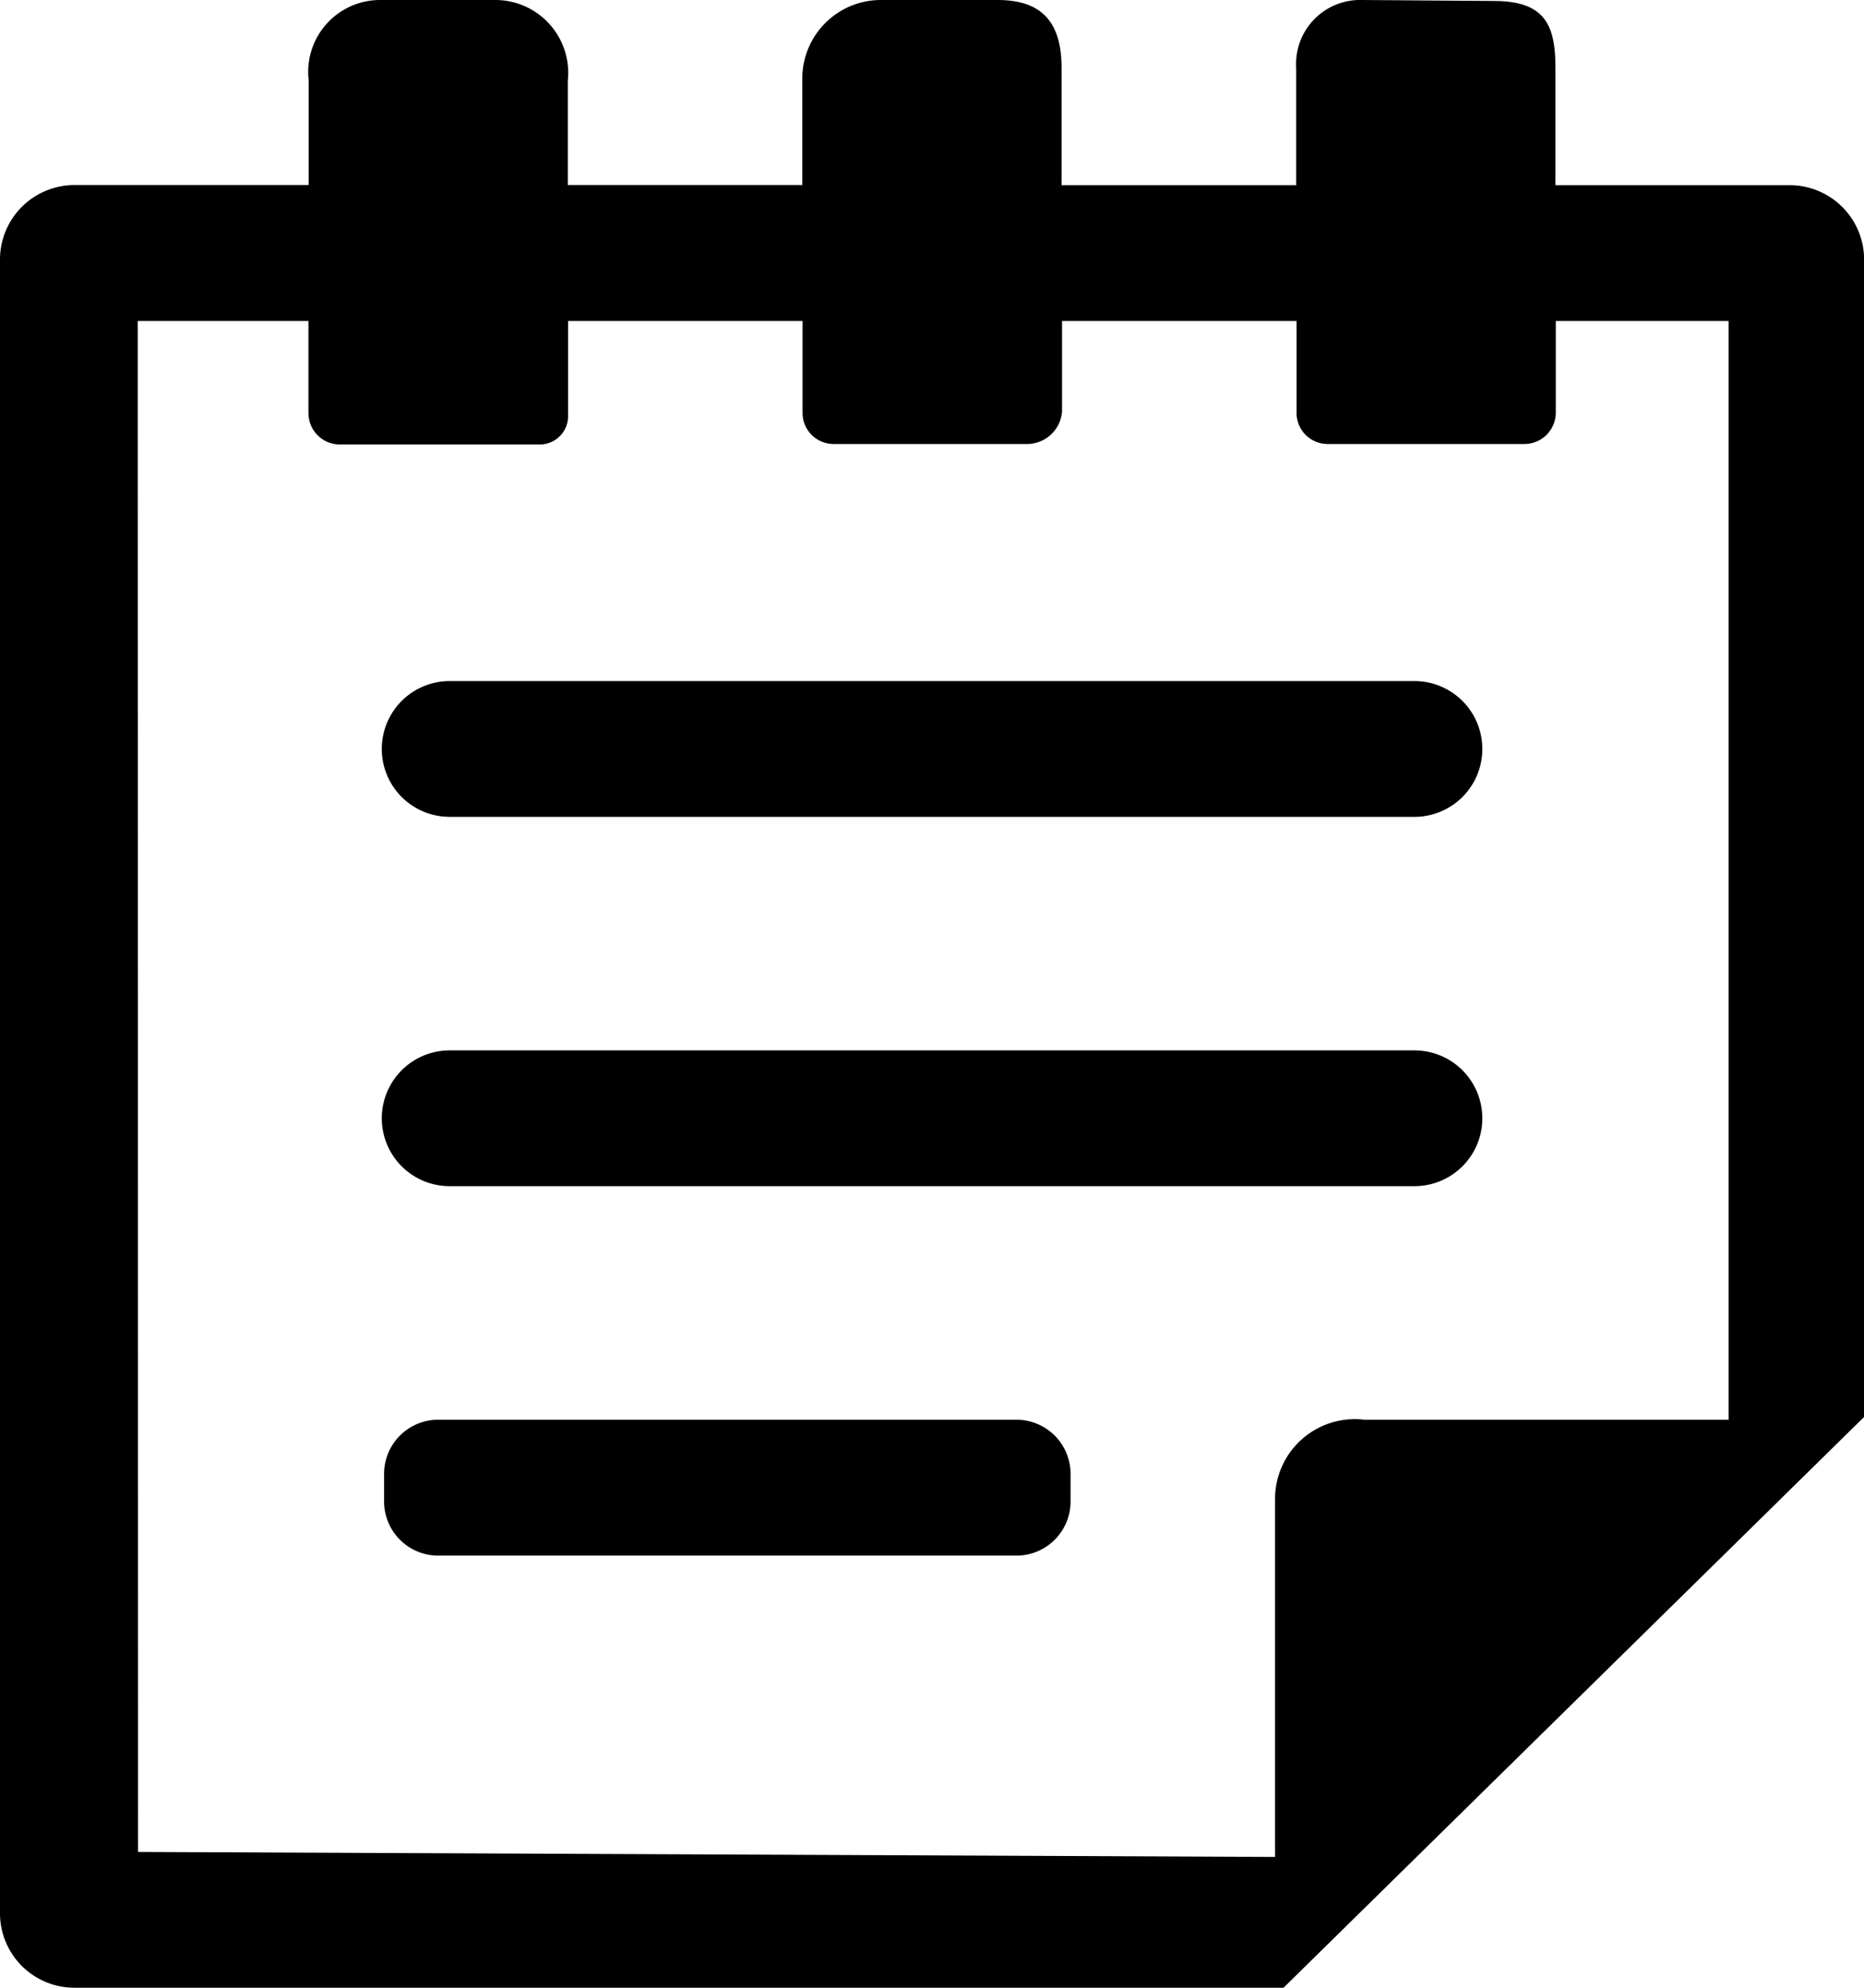
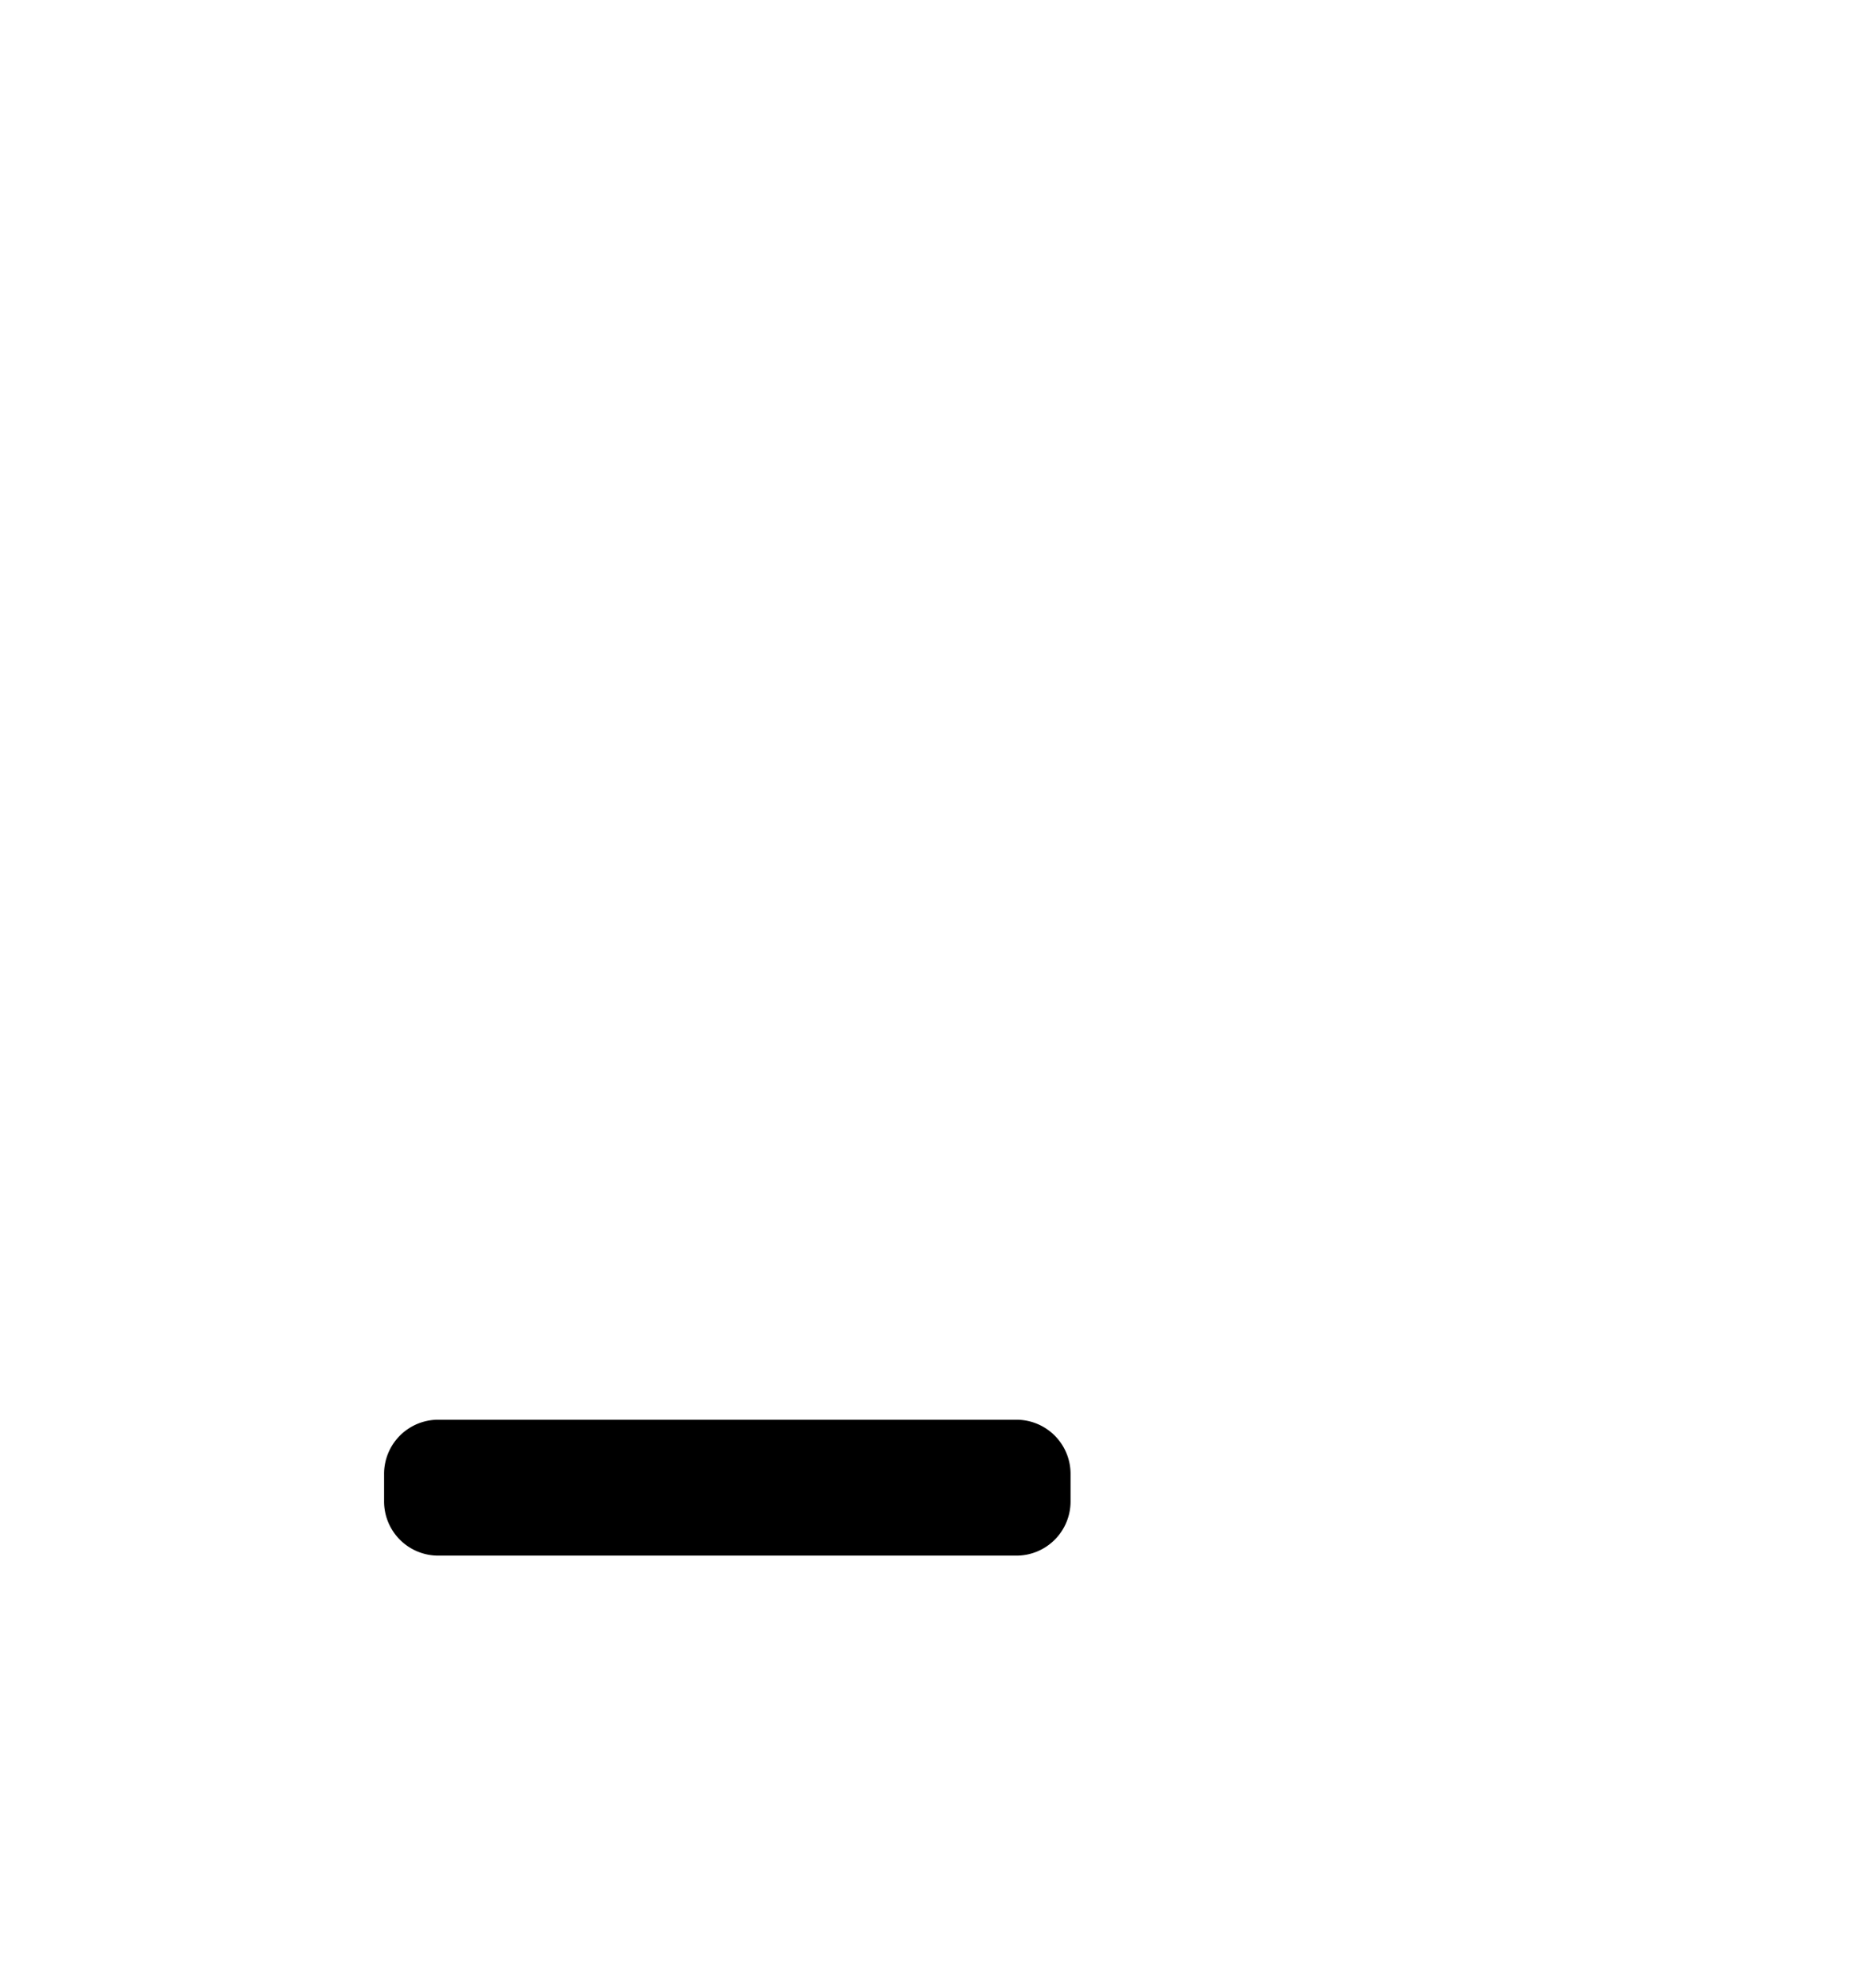
<svg xmlns="http://www.w3.org/2000/svg" width="15.35" height="16.367">
-   <path data-name="パス 176" d="M14.734 1.525h-1.925V.559c0-.349-.083-.551-.507-.551L11.216 0a.527.527 0 00-.542.559v.966H8.742V.559C8.742.178 8.575 0 8.215 0h-.962a.647.647 0 00-.646.661v.863H4.676V.662A.6.6 0 004.086 0h-.962a.592.592 0 00-.582.661v.863H.616A.613.613 0 000 2.133v13.625a.613.613 0 00.616.609h9.954l4.781-4.7V2.134a.613.613 0 00-.617-.609zm-13.6 1.118H2.54V3.4a.259.259 0 00.259.26h1.646a.233.233 0 00.233-.233v-.784h1.931V3.4a.256.256 0 00.256.256h1.6a.29.29 0 00.281-.269v-.744h1.931V3.4a.256.256 0 00.256.256h1.62a.259.259 0 00.259-.259v-.754h1.423v9.047h-3a.657.657 0 00-.735.662v2.938l-9.363-.041z" />
-   <path data-name="パス 177" d="M3.703 6.726h7.945a.559.559 0 000-1.118H3.703a.559.559 0 000 1.118z" />
-   <path data-name="パス 178" d="M3.703 9.767h7.945a.559.559 0 000-1.118H3.703a.559.559 0 000 1.118z" />
  <path data-name="パス 179" d="M8.374 11.69H3.602a.446.446 0 00-.439.452v.215a.446.446 0 00.439.452h4.775a.446.446 0 00.439-.452v-.215a.446.446 0 00-.442-.452z" />
</svg>